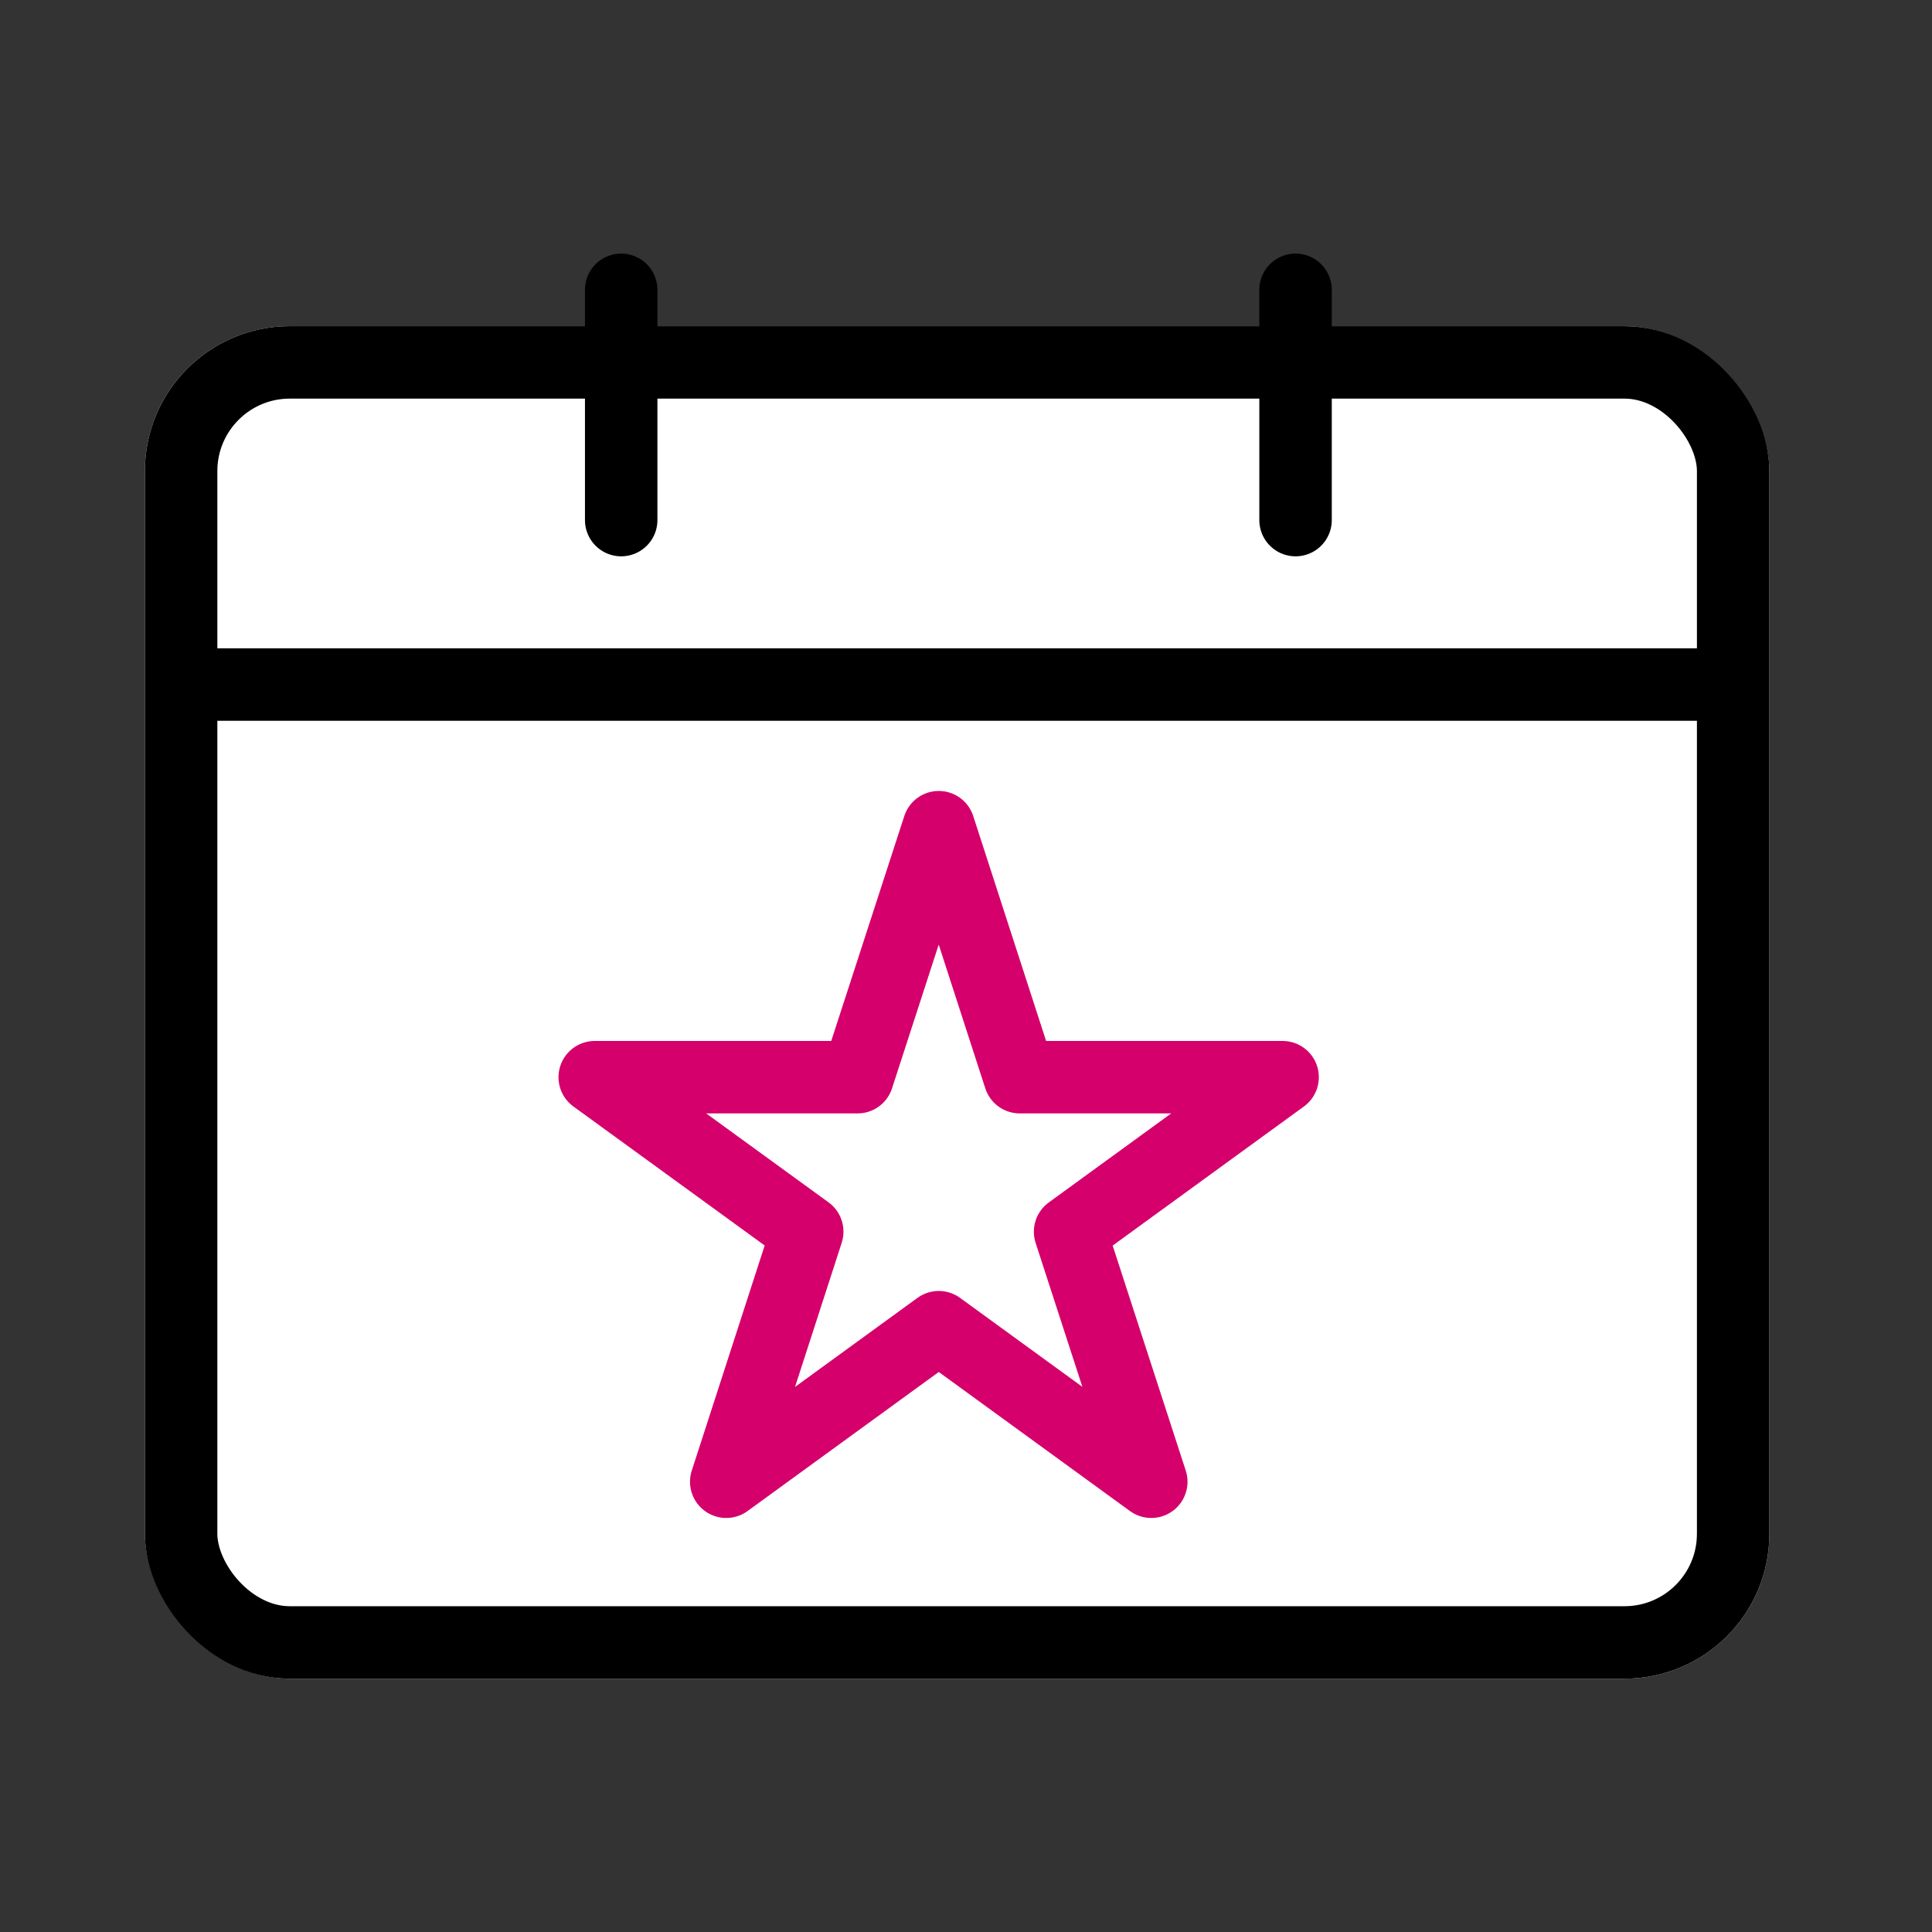
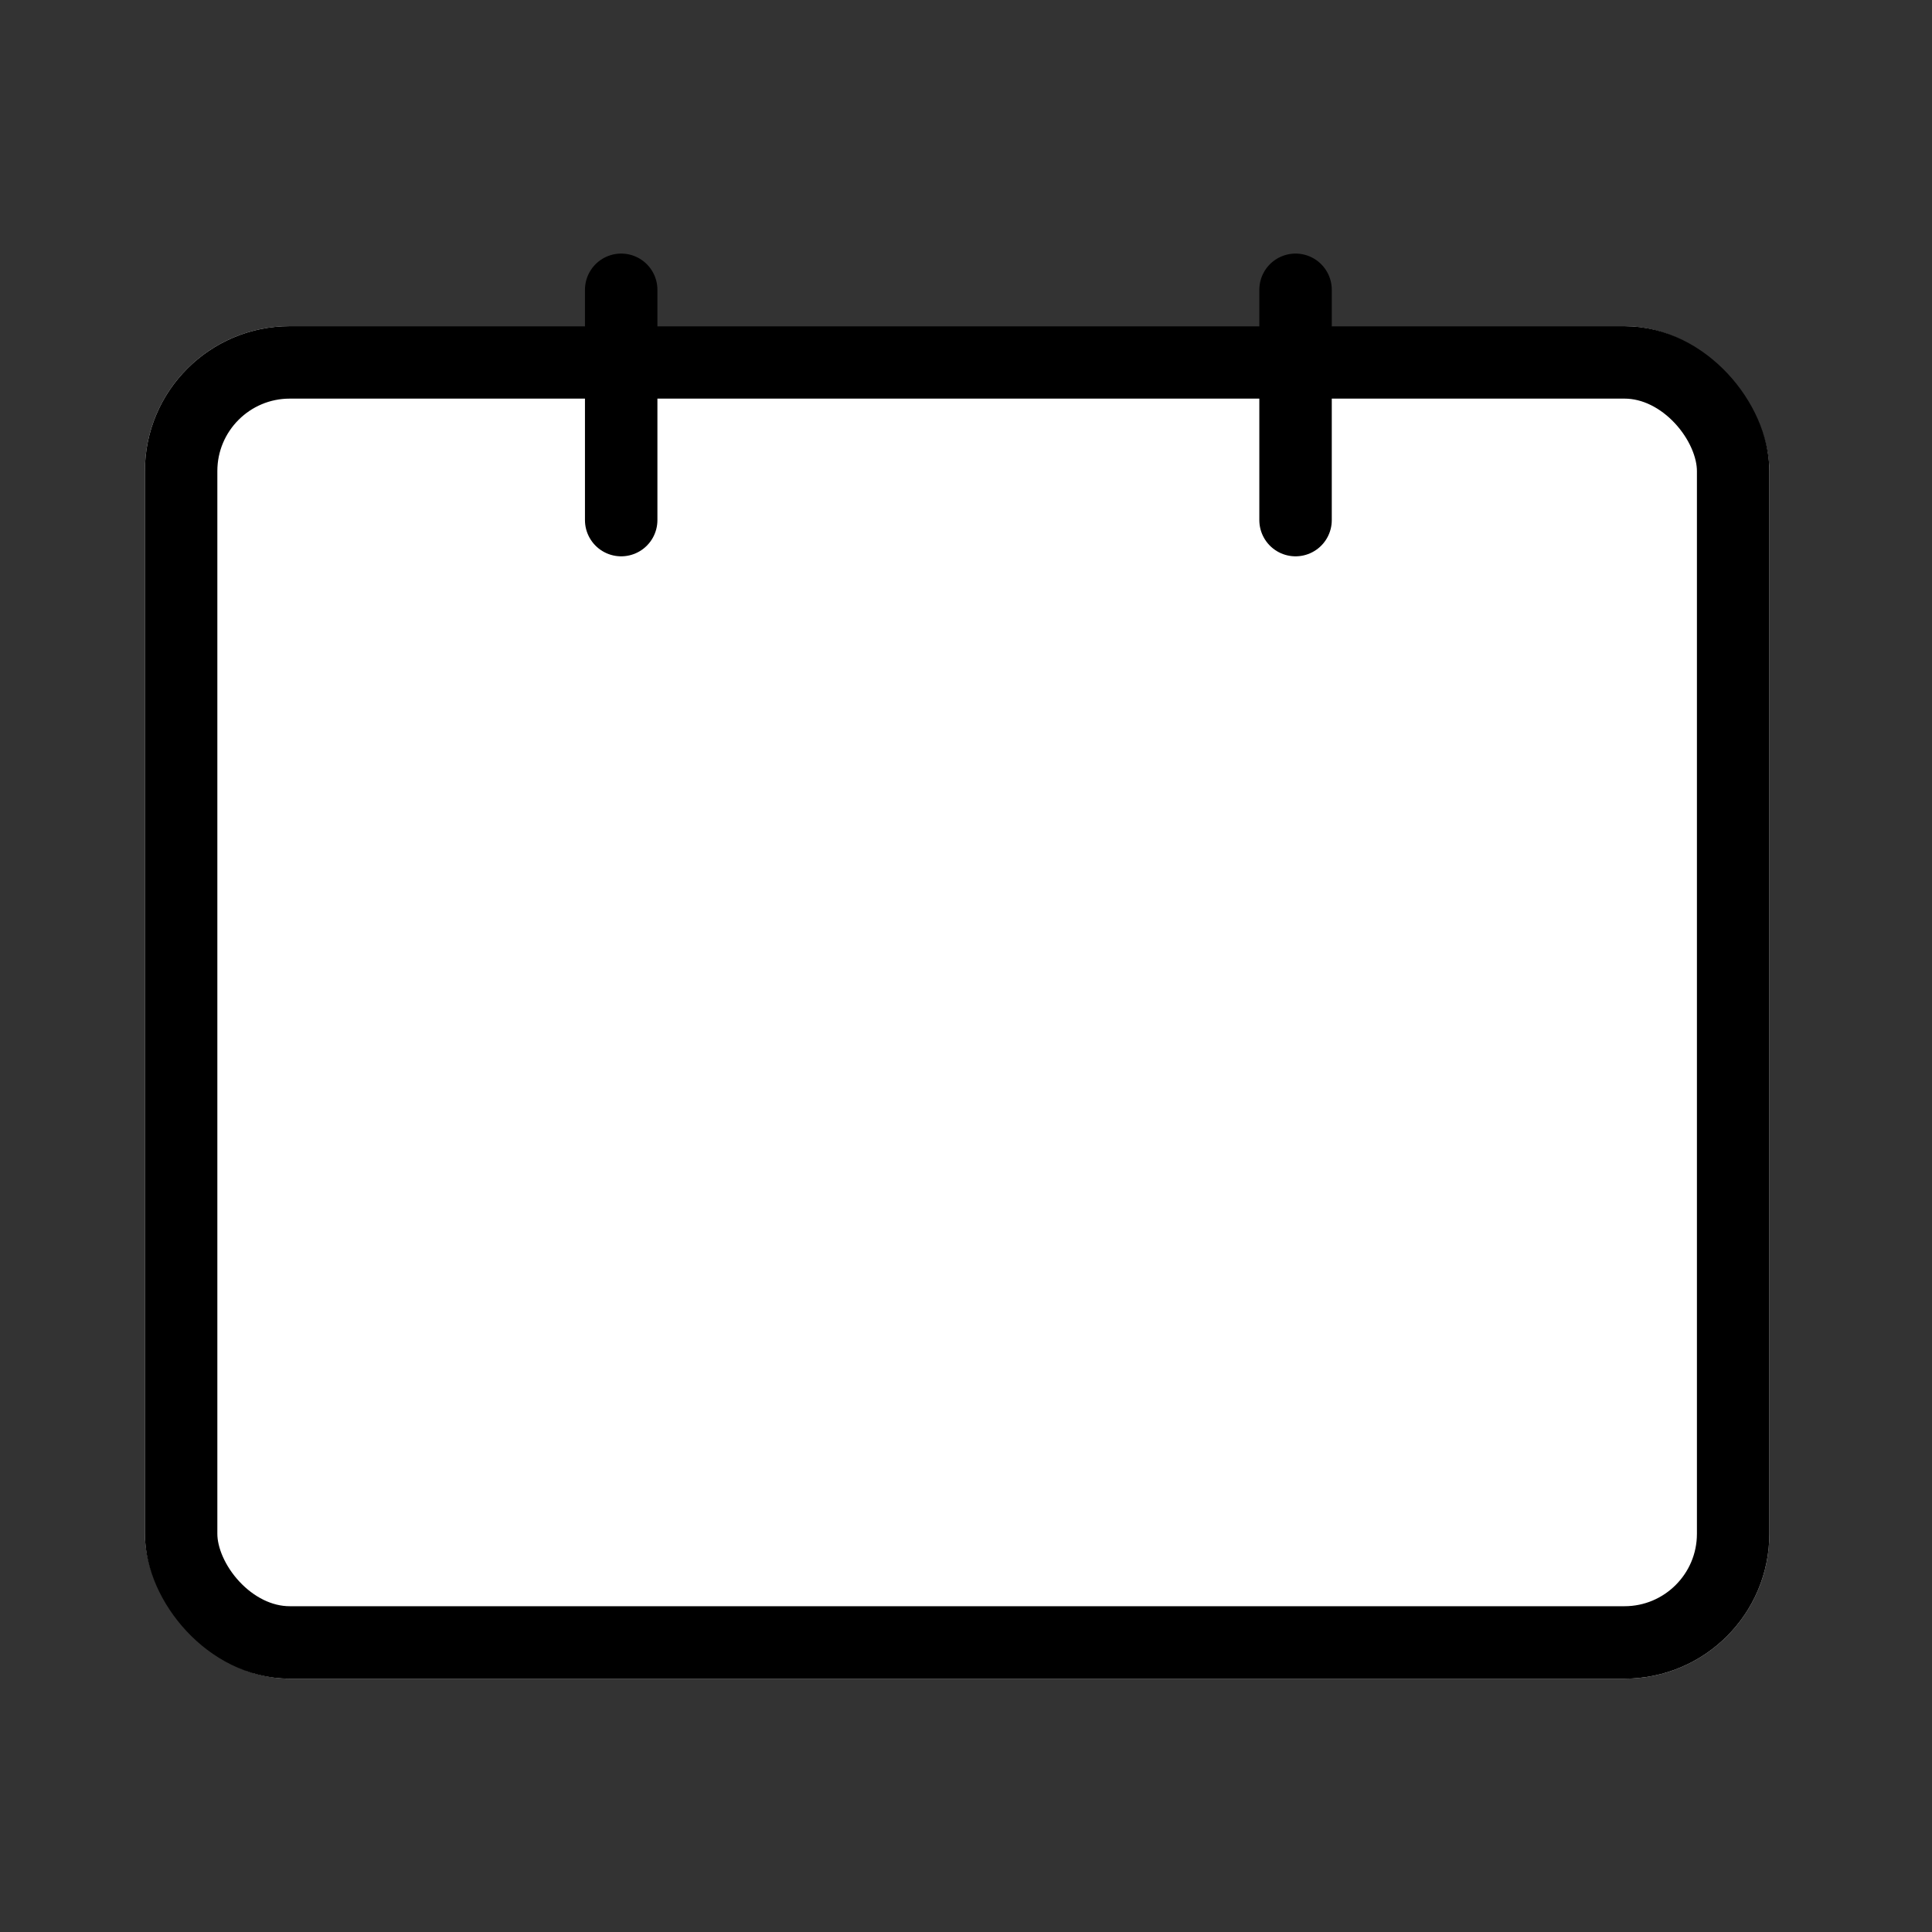
<svg xmlns="http://www.w3.org/2000/svg" width="40" height="40" viewBox="0 0 40 40">
  <rect x="0" y="0" width="40" height="40" fill="#333333" stroke="none" />
  <g id="그룹_469896" data-name="그룹 469896" transform="translate(-1134 -212)">
    <rect id="사각형_343485" data-name="사각형 343485" width="40" height="40" transform="translate(1134 212)" fill="none" />
    <g id="그룹_469879" data-name="그룹 469879" transform="translate(1137 218)">
      <g id="사각형_343457" data-name="사각형 343457" transform="translate(0 0.753)" fill="#fff" stroke="#000" stroke-width="1.5">
        <rect width="33.633" height="28.002" rx="3" stroke="none" />
        <rect x="0.75" y="0.75" width="32.133" height="26.502" rx="2.25" fill="none" />
      </g>
-       <line id="선_41029" data-name="선 41029" x2="32.472" transform="translate(0.5 8.173)" fill="none" stroke="#000" stroke-width="1.5" />
      <g id="그룹_469849" data-name="그룹 469849" transform="translate(9.861 0)">
        <line id="선_907" data-name="선 907" y2="4.768" fill="none" stroke="#000" stroke-linecap="round" stroke-width="1.5" />
        <line id="선_908" data-name="선 908" y2="4.768" transform="translate(13.962)" fill="none" stroke="#000" stroke-linecap="round" stroke-width="1.5" />
      </g>
-       <path id="패스_82733" data-name="패스 82733" d="M7.623.5,9.3,5.676h5.442l-4.4,3.2,1.681,5.176-4.4-3.2-4.4,3.2L4.9,8.874.5,5.676H5.942Z" transform="translate(8.813 10.626)" fill="none" stroke="#d5006c" stroke-linecap="round" stroke-linejoin="round" stroke-width="1.5" />
    </g>
  </g>
</svg>